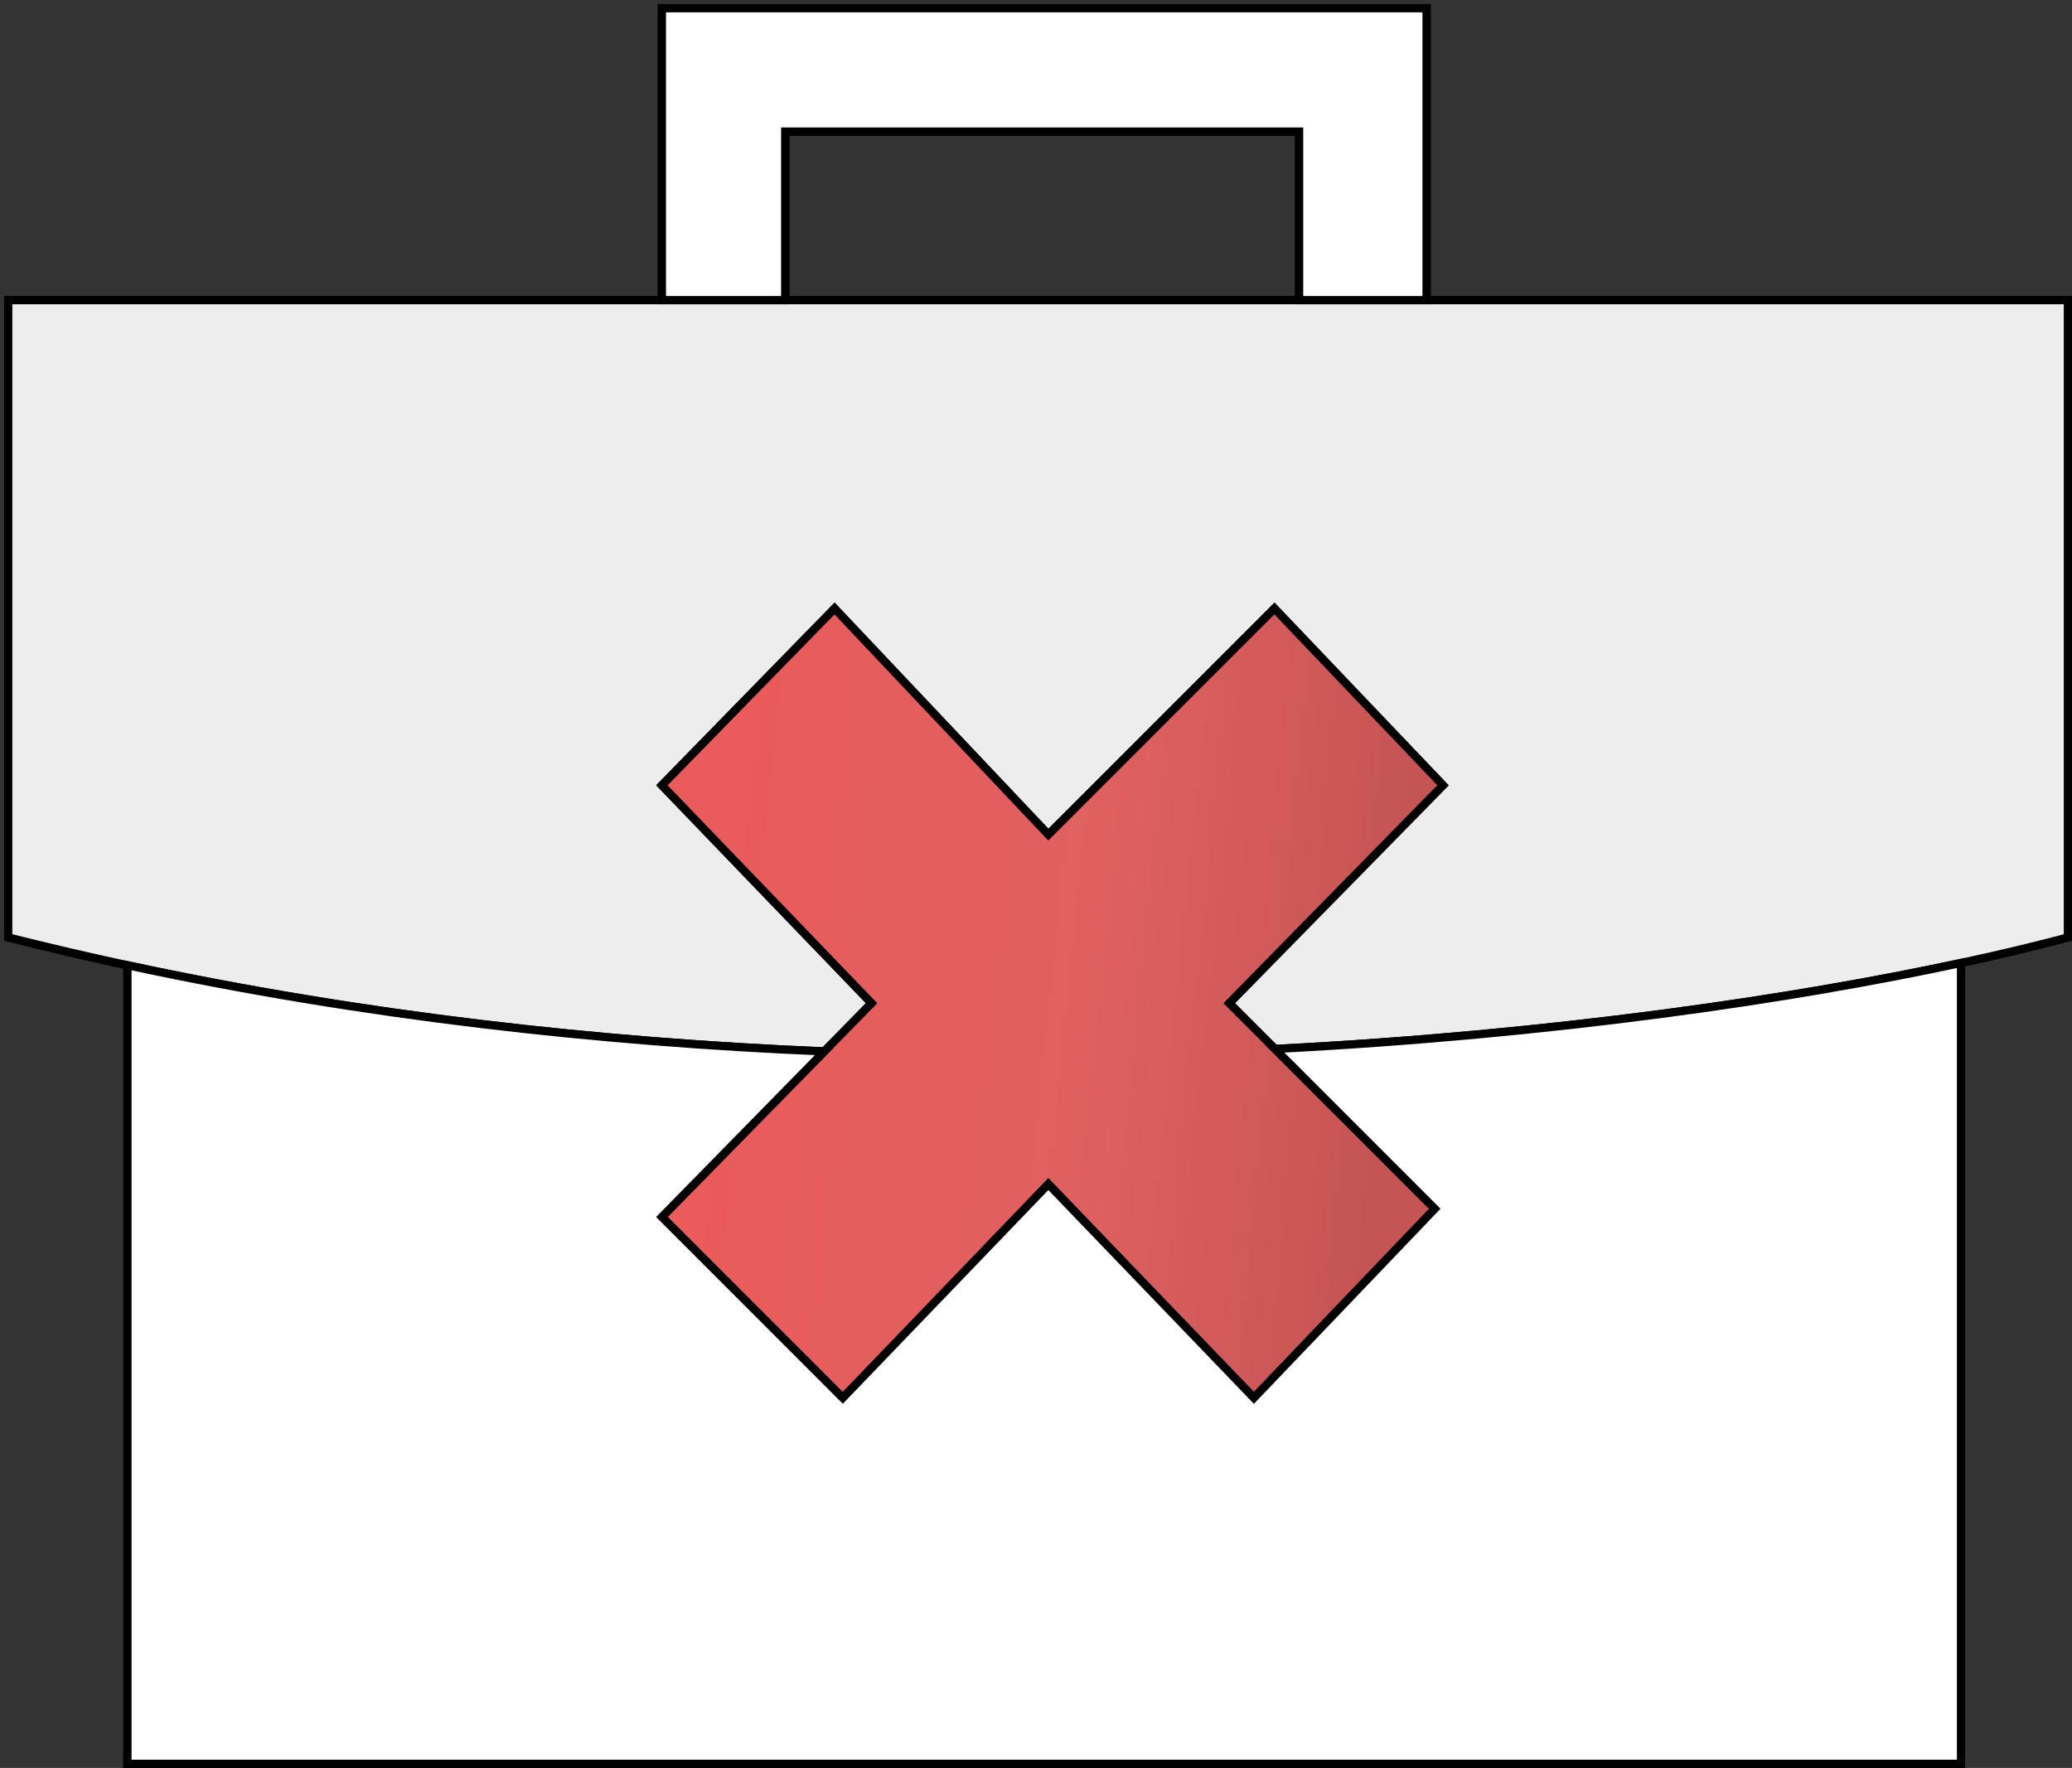
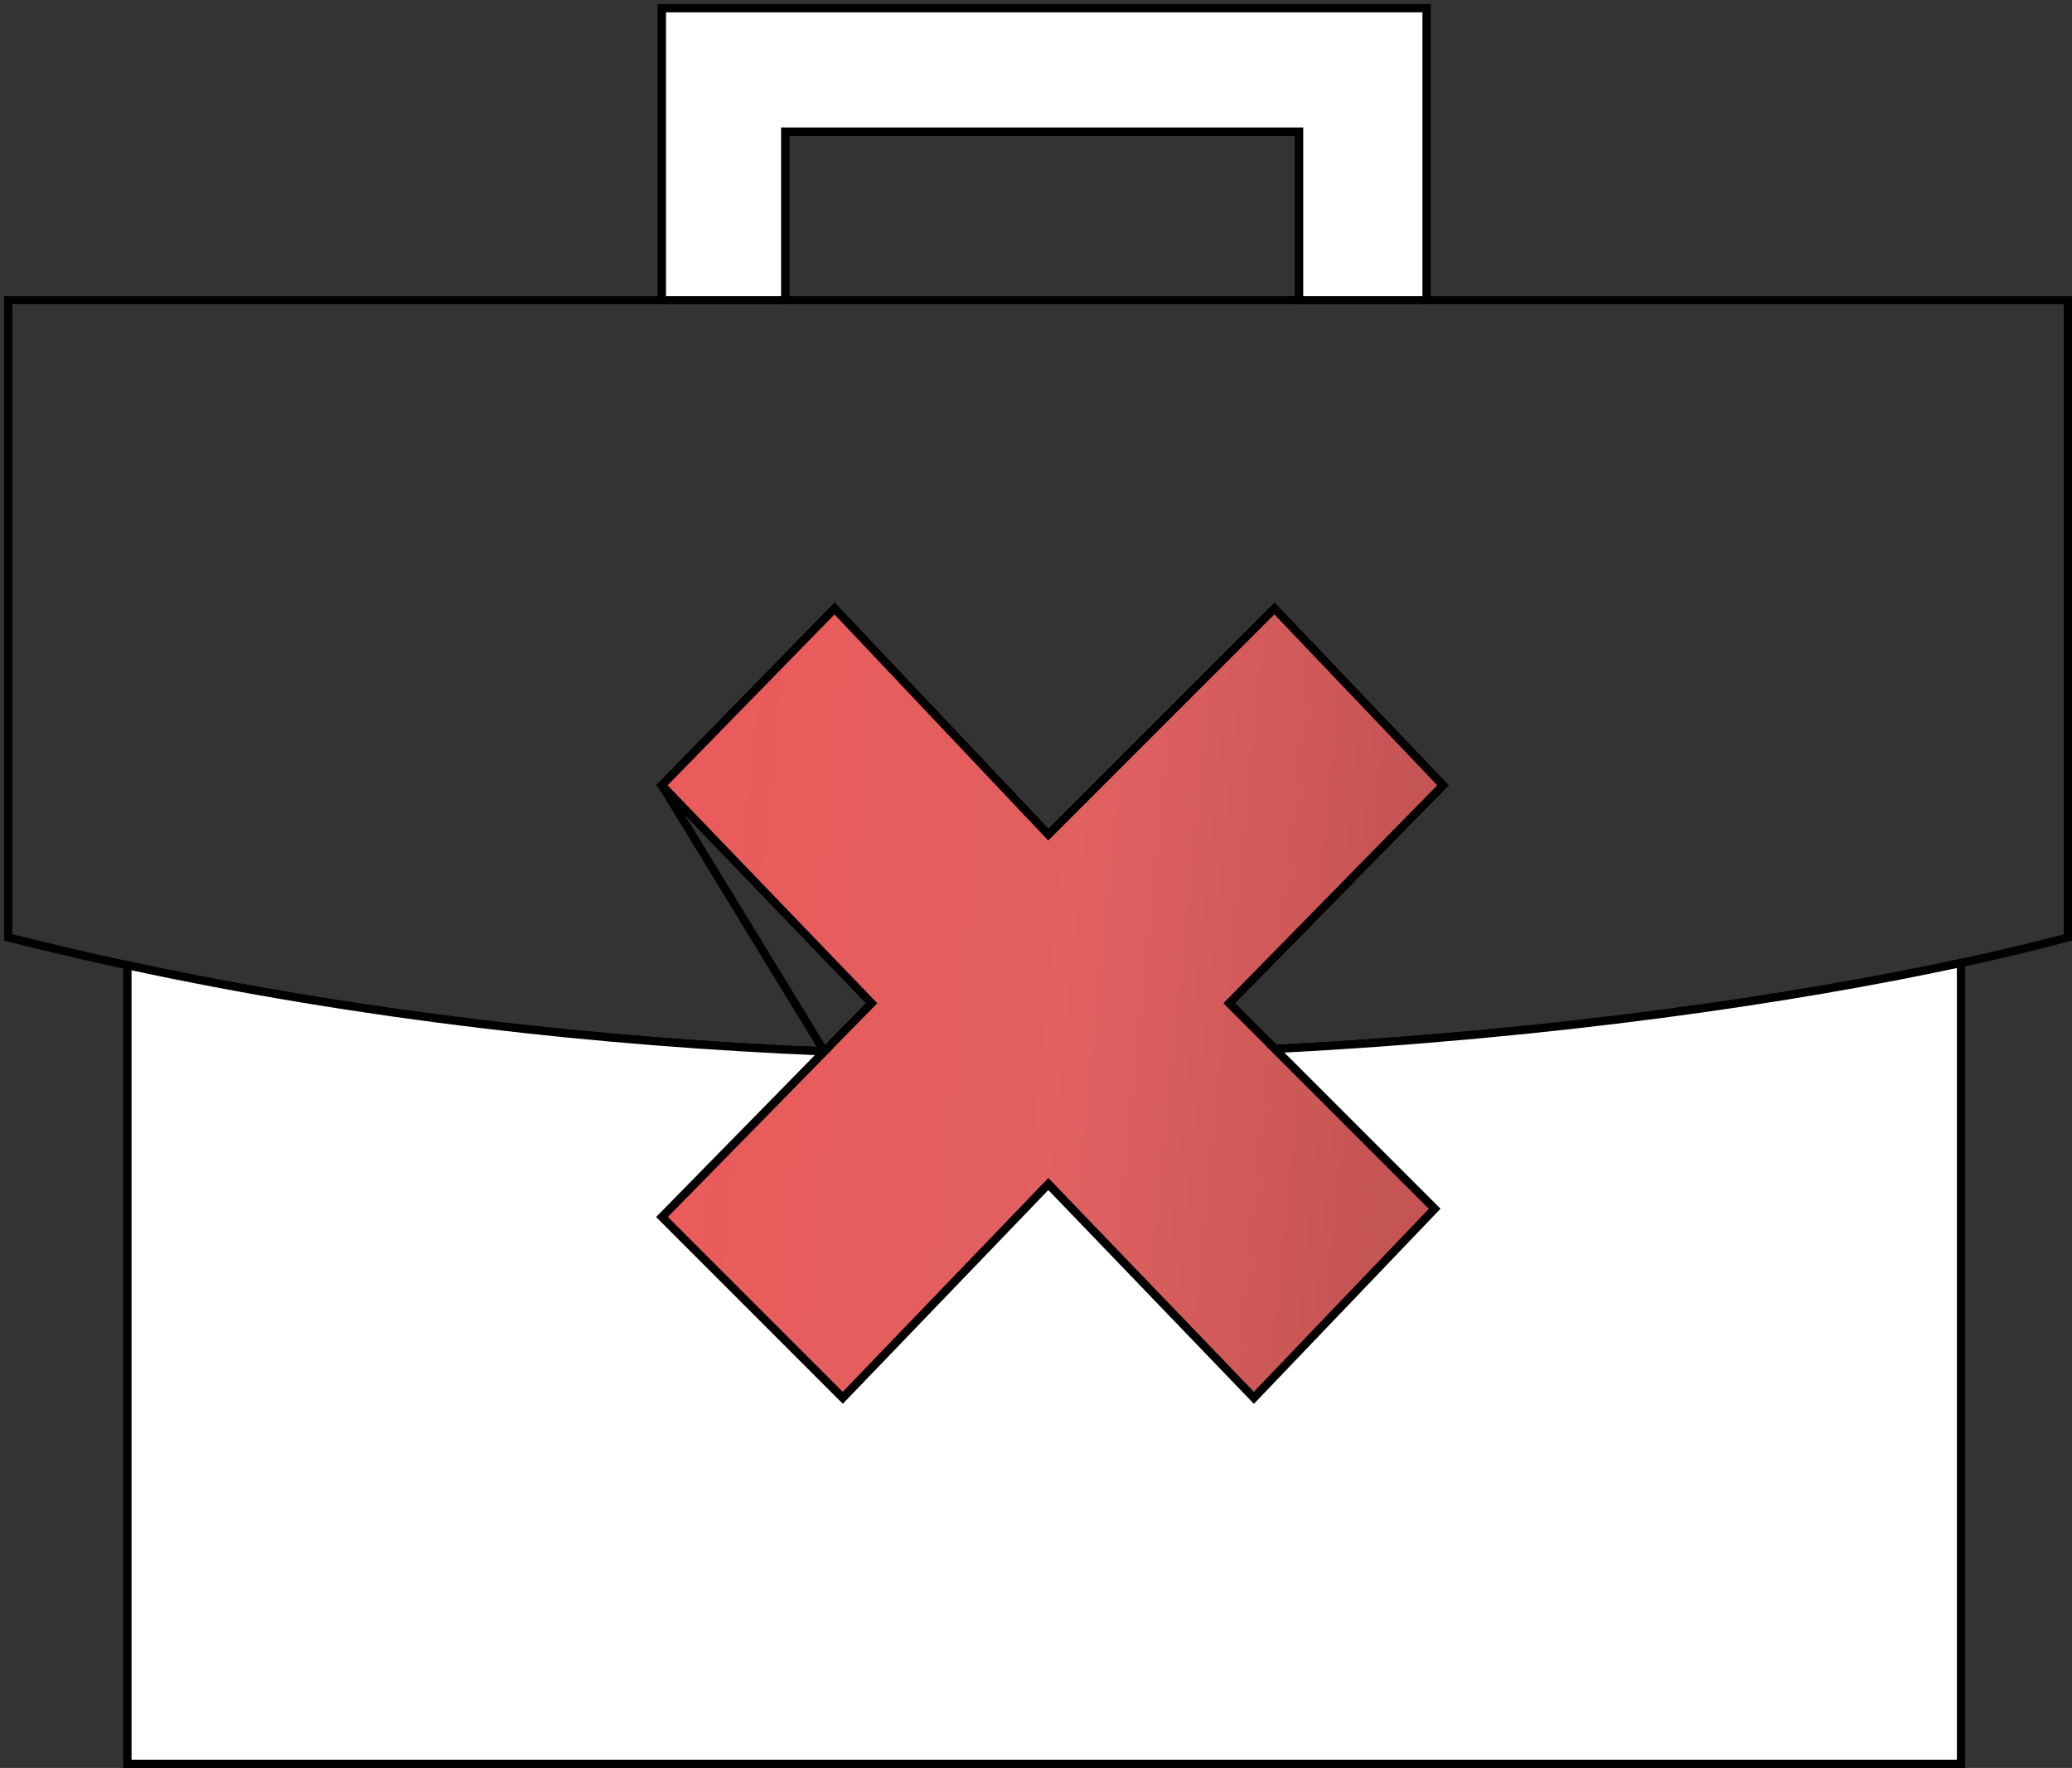
<svg xmlns="http://www.w3.org/2000/svg" width="252" height="215" viewBox="0 0 252 215" fill="none">
  <rect x="0" y="0" width="252" height="215" fill="#333333" stroke="none" />
-   <path d="M15.5 117.383C10.664 116.343 5.828 115.216 1 114V36.5H80.5M15.5 117.383V214.5H238.5V117.106M15.5 117.383C44.224 123.565 72.974 126.733 100.25 127.863M238.5 117.106C243.372 116.058 247.724 115.01 251.5 114V36.5H173.5M238.5 117.106C218.286 121.457 189.125 125.821 155.064 127.564M80.5 36.5V1H173.5V36.5M80.5 36.5H95.5M173.5 36.5H158M100.25 127.863L106 122L80.5 95.5L101.5 74L127.5 101.5L155 74L175.5 95.5L149.5 122L155.064 127.564M100.25 127.863L80.5 148L102.5 170L127.5 144L152.5 170L174.5 147L155.064 127.564M95.5 36.5V16H158V36.5M95.5 36.5H158" stroke="black" />
-   <path d="M251.5 114V36.5H173.5H158H95.5H80.5H1V114C5.828 115.216 10.664 116.343 15.5 117.383C44.224 123.565 72.974 126.733 100.25 127.863L106 122L80.5 95.5L101.5 74L127.5 101.5L155 74L175.5 95.5L149.5 122L155.064 127.564C189.125 125.821 218.286 121.457 238.5 117.106C243.372 116.058 247.724 115.01 251.5 114Z" fill="#EDEDED" stroke="black" />
+   <path d="M15.5 117.383C10.664 116.343 5.828 115.216 1 114V36.5H80.5M15.5 117.383V214.5H238.5V117.106M15.5 117.383C44.224 123.565 72.974 126.733 100.25 127.863M238.5 117.106C243.372 116.058 247.724 115.01 251.5 114V36.5H173.5M238.5 117.106C218.286 121.457 189.125 125.821 155.064 127.564M80.5 36.5V1H173.5V36.5M80.5 36.5H95.5M173.5 36.5H158M100.25 127.863L80.5 95.5L101.5 74L127.5 101.5L155 74L175.5 95.5L149.5 122L155.064 127.564M100.25 127.863L80.5 148L102.5 170L127.5 144L152.5 170L174.5 147L155.064 127.564M95.5 36.5V16H158V36.5M95.5 36.5H158" stroke="black" />
  <path d="M80.5 1V36.5H95.5V16H158V36.5H173.5V1H80.5Z" fill="white" stroke="black" />
  <path d="M80.5 95.5L106 122L100.25 127.863L80.5 148L102.5 170L127.5 144L152.5 170L174.5 147L155.064 127.564L149.5 122L175.5 95.5L155 74L127.5 101.5L101.5 74L80.5 95.5Z" fill="url(#paint0_linear)" stroke="black" />
  <path d="M15.5 117.383V214.499H238.5V117.105C218.286 121.456 189.125 125.82 155.064 127.564L174.5 146.999L152.5 169.999L127.5 143.999L102.5 169.999L80.5 147.999L100.25 127.862C72.974 126.732 44.224 123.564 15.5 117.383Z" fill="white" stroke="black" />
  <defs>
    <linearGradient id="paint0_linear" x1="89.471" y1="91.609" x2="172.087" y2="99.962" gradientUnits="userSpaceOnUse">
      <stop stop-color="#EA5B5B" />
      <stop offset="0.547" stop-color="#E06060" />
      <stop offset="1" stop-color="#C55454" />
    </linearGradient>
  </defs>
</svg>